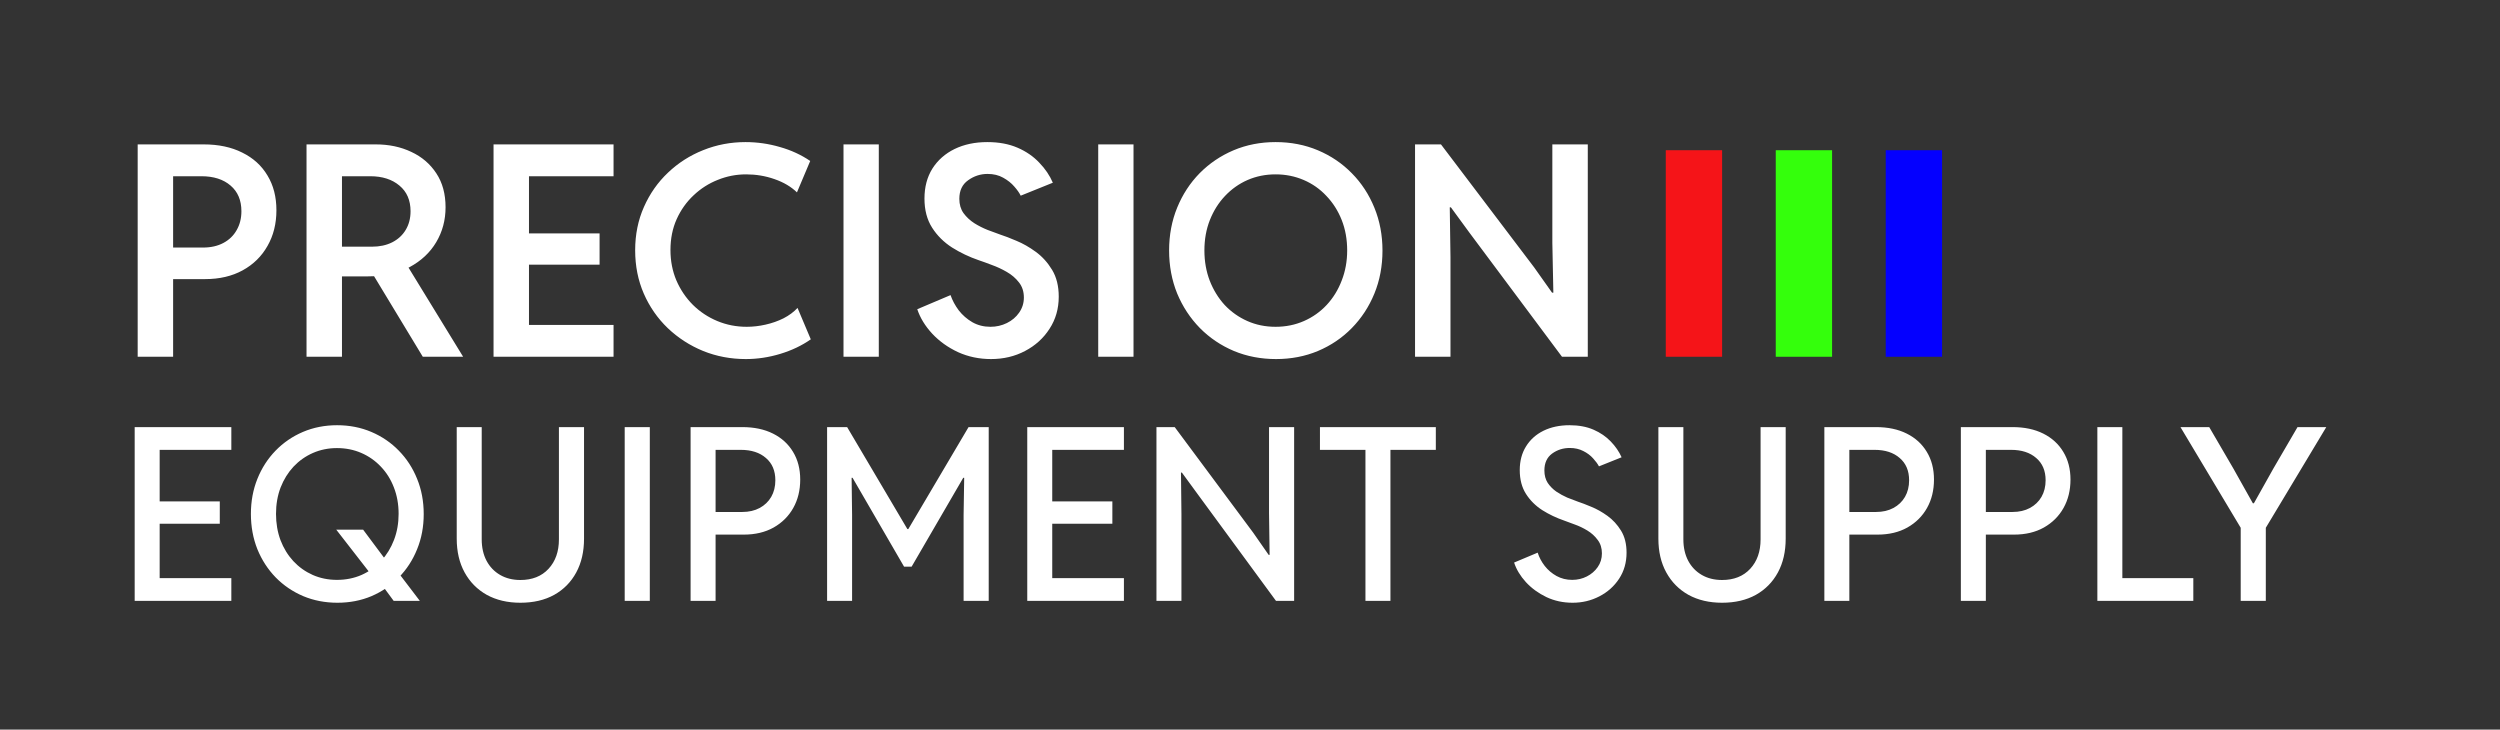
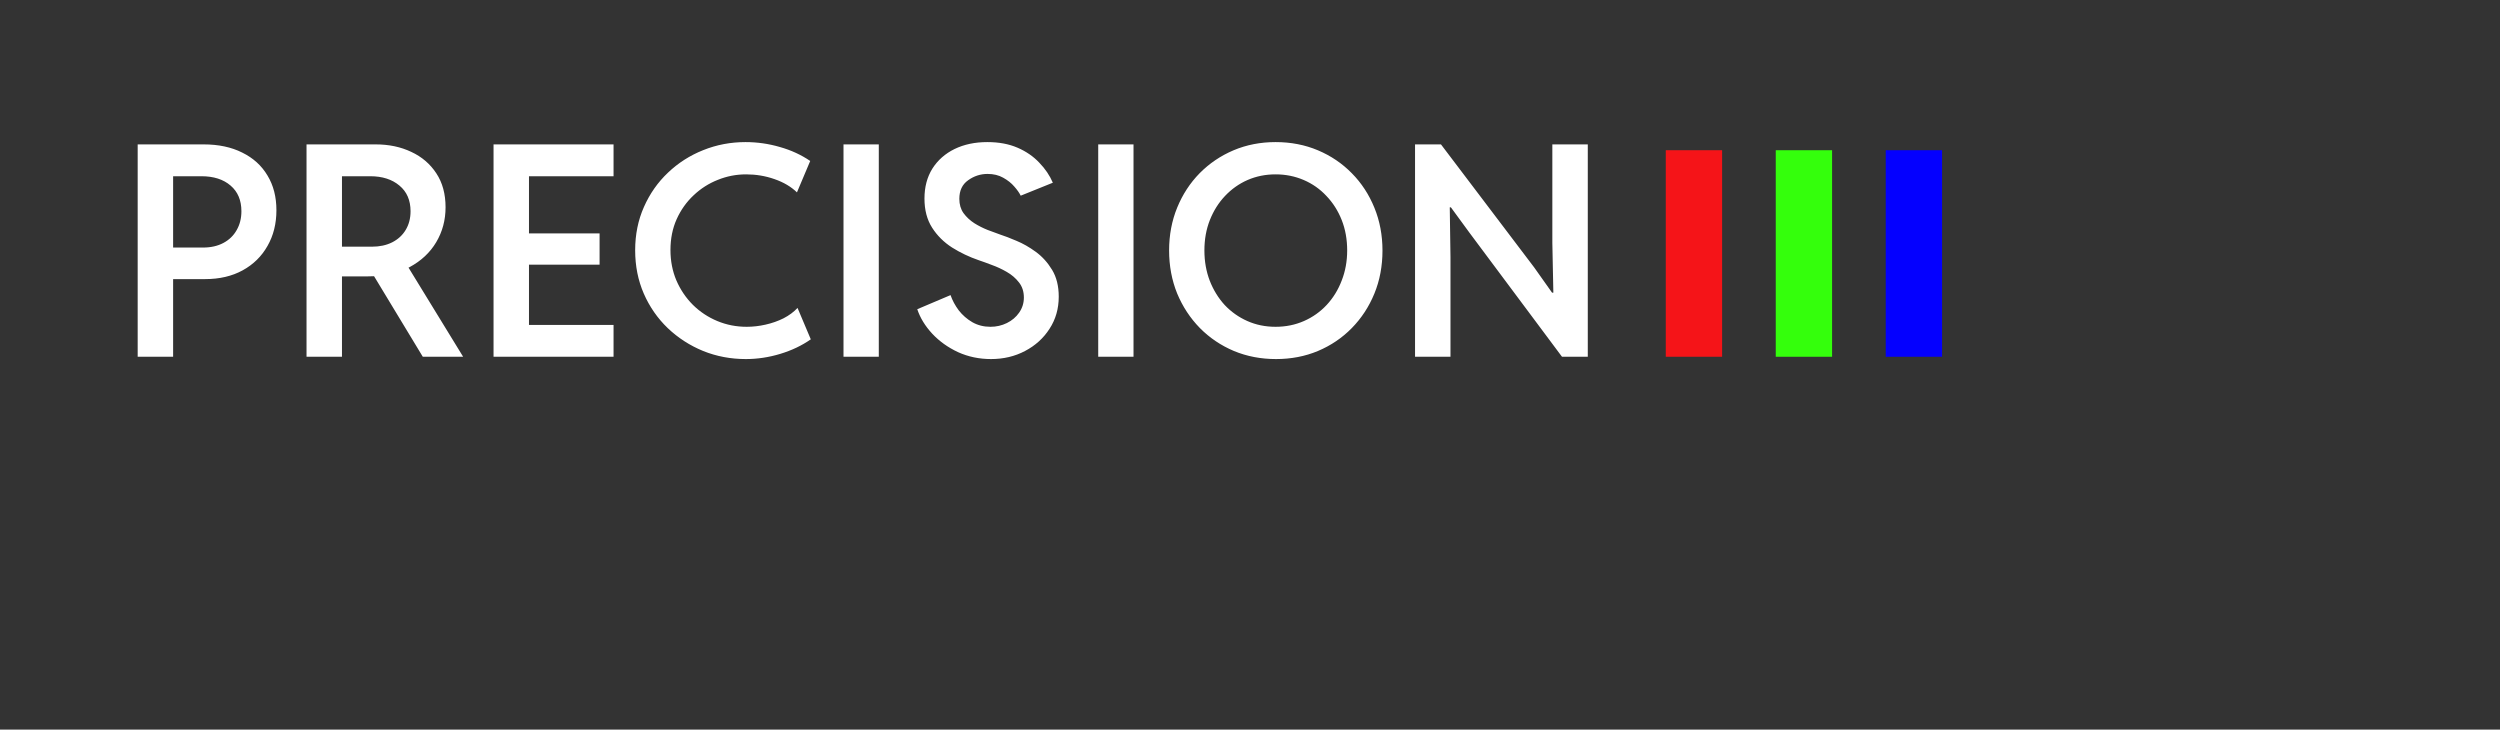
<svg xmlns="http://www.w3.org/2000/svg" width="932" height="272" viewBox="0 0 932 272" fill="none">
  <rect x="0" y="0" width="932" height="272" fill="#333333" stroke="none" />
  <path d="M61.53 104.05V92.287H75.71C78.61 92.287 81.135 91.714 83.283 90.568C85.432 89.422 87.079 87.829 88.225 85.788C89.406 83.747 89.997 81.402 89.997 78.752C89.997 74.67 88.654 71.483 85.969 69.191C83.283 66.864 79.649 65.7 75.065 65.7H61.53V53.83H75.925C81.475 53.83 86.273 54.851 90.319 56.892C94.401 58.897 97.534 61.743 99.719 65.432C101.939 69.084 103.049 73.399 103.049 78.376C103.049 83.389 101.939 87.829 99.719 91.696C97.534 95.564 94.455 98.589 90.481 100.773C86.506 102.958 81.833 104.05 76.462 104.05H61.53ZM51.325 133V53.83H64.538V133H51.325ZM123.352 103.029V91.965H138.659C141.524 91.965 144.03 91.428 146.179 90.353C148.363 89.243 150.046 87.704 151.228 85.734C152.445 83.729 153.054 81.402 153.054 78.752C153.054 74.67 151.675 71.483 148.918 69.191C146.161 66.864 142.526 65.7 138.015 65.7H123.352V53.83H140.056C144.997 53.83 149.419 54.761 153.322 56.623C157.261 58.449 160.376 61.117 162.668 64.626C164.96 68.099 166.105 72.307 166.105 77.248C166.105 82.046 164.942 86.397 162.614 90.3C160.323 94.167 157.01 97.264 152.678 99.592C148.381 101.883 143.243 103.029 137.263 103.029H123.352ZM114.274 133V53.83H127.487V133H114.274ZM157.619 133L138.283 101.042L148.273 93.2L172.658 133H157.619ZM183.991 133V53.83H228.732V65.7H197.204V87.023H223.522V98.679H197.204V121.13H228.732V133H183.991ZM278.039 133.859C272.417 133.859 267.118 132.857 262.141 130.852C257.163 128.811 252.759 125.964 248.928 122.312C245.132 118.659 242.16 114.38 240.012 109.475C237.863 104.533 236.789 99.144 236.789 93.308C236.789 87.435 237.881 82.046 240.065 77.141C242.25 72.199 245.24 67.938 249.035 64.357C252.831 60.741 257.199 57.948 262.141 55.978C267.118 53.973 272.382 52.971 277.932 52.971C282.264 52.971 286.525 53.579 290.715 54.797C294.904 55.978 298.682 57.715 302.048 60.007L297.106 71.716C294.922 69.603 292.129 67.956 288.728 66.774C285.362 65.593 281.835 65.002 278.146 65.002C274.494 65.002 270.985 65.682 267.619 67.043C264.253 68.368 261.245 70.284 258.596 72.79C255.946 75.261 253.833 78.233 252.258 81.706C250.718 85.144 249.948 88.975 249.948 93.2C249.948 97.282 250.682 101.06 252.15 104.533C253.654 108.007 255.713 111.05 258.327 113.664C260.941 116.242 263.967 118.247 267.404 119.68C270.842 121.112 274.494 121.828 278.361 121.828C280.689 121.828 283.034 121.56 285.397 121.022C287.797 120.485 290.035 119.698 292.111 118.659C294.188 117.585 295.925 116.296 297.321 114.792L302.263 126.501C298.933 128.828 295.137 130.637 290.876 131.926C286.615 133.215 282.336 133.859 278.039 133.859ZM314.455 133V53.83H327.614V133H314.455ZM369.455 133.859C365.051 133.859 360.951 133 357.155 131.281C353.396 129.527 350.191 127.235 347.541 124.406C344.891 121.542 343.029 118.498 341.955 115.275L354.362 110.012C355.043 111.981 356.063 113.879 357.424 115.705C358.82 117.495 360.503 118.964 362.473 120.109C364.478 121.255 366.734 121.828 369.24 121.828C371.424 121.828 373.465 121.363 375.363 120.432C377.261 119.501 378.783 118.212 379.929 116.564C381.11 114.882 381.701 113.002 381.701 110.925C381.701 108.705 381.092 106.825 379.875 105.285C378.658 103.71 377.136 102.403 375.31 101.364C373.519 100.326 371.675 99.466 369.777 98.786C367.915 98.07 366.286 97.479 364.89 97.014C361.345 95.796 358.033 94.221 354.953 92.287C351.874 90.318 349.385 87.847 347.487 84.875C345.59 81.903 344.641 78.287 344.641 74.025C344.641 69.728 345.625 66.005 347.595 62.853C349.6 59.703 352.357 57.268 355.866 55.549C359.411 53.83 363.475 52.971 368.059 52.971C372.355 52.971 376.115 53.669 379.338 55.065C382.561 56.462 385.264 58.324 387.448 60.651C389.668 62.943 391.351 65.432 392.497 68.117L380.52 72.951C380.018 71.913 379.213 70.767 378.103 69.514C377.028 68.26 375.65 67.168 373.967 66.237C372.32 65.306 370.386 64.841 368.166 64.841C365.516 64.841 363.099 65.629 360.915 67.204C358.731 68.744 357.639 71.053 357.639 74.133C357.639 76.21 358.158 77.982 359.196 79.45C360.271 80.918 361.613 82.171 363.225 83.21C364.836 84.213 366.501 85.054 368.22 85.734C369.974 86.415 371.532 86.988 372.893 87.453C374.468 87.954 376.473 88.724 378.908 89.763C381.343 90.765 383.76 92.144 386.159 93.898C388.558 95.653 390.581 97.891 392.229 100.612C393.876 103.334 394.699 106.664 394.699 110.603C394.699 115.078 393.553 119.071 391.262 122.58C389.006 126.089 385.962 128.846 382.131 130.852C378.335 132.857 374.11 133.859 369.455 133.859ZM409.416 133V53.83H422.575V133H409.416ZM475.695 133.859C470.074 133.859 464.846 132.857 460.012 130.852C455.178 128.811 450.952 125.964 447.336 122.312C443.719 118.623 440.891 114.326 438.85 109.421C436.844 104.479 435.842 99.126 435.842 93.361C435.842 87.632 436.844 82.315 438.85 77.409C440.855 72.504 443.648 68.225 447.229 64.572C450.845 60.92 455.052 58.073 459.851 56.032C464.685 53.991 469.912 52.971 475.534 52.971C481.228 52.971 486.491 53.991 491.325 56.032C496.159 58.073 500.367 60.92 503.947 64.572C507.564 68.225 510.375 72.522 512.38 77.463C514.385 82.368 515.388 87.686 515.388 93.415C515.388 99.18 514.385 104.515 512.38 109.421C510.375 114.326 507.564 118.623 503.947 122.312C500.367 125.964 496.159 128.811 491.325 130.852C486.527 132.857 481.317 133.859 475.695 133.859ZM475.534 121.828C479.33 121.828 482.857 121.112 486.115 119.68C489.374 118.247 492.202 116.242 494.602 113.664C497.001 111.086 498.863 108.06 500.188 104.587C501.548 101.114 502.229 97.372 502.229 93.361C502.229 89.243 501.548 85.466 500.188 82.028C498.827 78.591 496.929 75.601 494.494 73.059C492.095 70.481 489.266 68.493 486.008 67.097C482.749 65.7 479.258 65.002 475.534 65.002C471.81 65.002 468.337 65.7 465.114 67.097C461.927 68.493 459.117 70.481 456.682 73.059C454.283 75.601 452.403 78.591 451.042 82.028C449.681 85.466 449.001 89.243 449.001 93.361C449.001 97.408 449.663 101.167 450.988 104.641C452.349 108.114 454.211 111.14 456.574 113.718C458.973 116.26 461.784 118.247 465.007 119.68C468.229 121.112 471.739 121.828 475.534 121.828ZM527.526 133V53.83H537.194L571.945 99.699L578.605 109.099H579.089L578.713 90.515V53.83H591.926V133H582.312L547.775 86.701L540.9 77.302H540.471L540.739 95.886V133H527.526Z" fill="white" />
-   <path d="M50.207 224V159.225H86.242V167.706H59.523V186.91H81.936V195.26H59.523V215.519H86.242V224H50.207ZM146.755 224L141.35 216.661L137.922 213.629L125.354 197.457H135.373L144.646 209.894L148.513 213.497L156.511 224H146.755ZM125.793 224.703C121.223 224.703 116.975 223.883 113.049 222.242C109.123 220.572 105.695 218.243 102.766 215.255C99.865 212.267 97.595 208.766 95.954 204.752C94.343 200.709 93.537 196.314 93.537 191.568C93.537 186.881 94.343 182.53 95.954 178.517C97.565 174.503 99.821 171.002 102.722 168.014C105.622 165.025 109.021 162.696 112.917 161.026C116.843 159.356 121.091 158.521 125.661 158.521C130.261 158.521 134.523 159.356 138.449 161.026C142.375 162.696 145.788 165.025 148.688 168.014C151.618 171.002 153.889 174.503 155.5 178.517C157.141 182.53 157.961 186.91 157.961 191.656C157.961 196.373 157.141 200.738 155.5 204.752C153.889 208.766 151.618 212.267 148.688 215.255C145.788 218.243 142.39 220.572 138.493 222.242C134.597 223.883 130.363 224.703 125.793 224.703ZM125.617 216.178C128.928 216.178 131.989 215.562 134.802 214.332C137.614 213.072 140.046 211.329 142.097 209.103C144.147 206.876 145.744 204.269 146.887 201.28C148.029 198.292 148.601 195.055 148.601 191.568C148.601 187.994 148.015 184.713 146.843 181.725C145.7 178.736 144.074 176.144 141.965 173.946C139.885 171.749 137.453 170.05 134.67 168.849C131.887 167.647 128.869 167.047 125.617 167.047C122.424 167.047 119.45 167.647 116.696 168.849C113.942 170.05 111.525 171.749 109.445 173.946C107.395 176.144 105.783 178.736 104.611 181.725C103.469 184.713 102.897 187.994 102.897 191.568C102.897 195.084 103.454 198.351 104.567 201.368C105.71 204.356 107.307 206.964 109.357 209.19C111.408 211.388 113.811 213.102 116.564 214.332C119.348 215.562 122.365 216.178 125.617 216.178ZM193.996 224.703C189.221 224.703 185.046 223.722 181.472 221.759C177.927 219.767 175.173 216.983 173.21 213.409C171.247 209.835 170.266 205.631 170.266 200.797V159.225H179.582V201.061C179.582 204.107 180.183 206.773 181.384 209.059C182.585 211.314 184.27 213.072 186.438 214.332C188.605 215.592 191.125 216.222 193.996 216.222C198.42 216.222 201.921 214.83 204.499 212.047C207.077 209.264 208.366 205.602 208.366 201.061V159.225H217.727V200.797C217.727 205.631 216.76 209.835 214.826 213.409C212.893 216.983 210.153 219.767 206.608 221.759C203.063 223.722 198.859 224.703 193.996 224.703ZM232.888 224V159.225H242.248V224H232.888ZM264.528 199.303V190.865H276.701C279.191 190.865 281.359 190.367 283.205 189.371C285.051 188.375 286.486 186.998 287.512 185.24C288.537 183.453 289.05 181.388 289.05 179.044C289.05 175.499 287.878 172.73 285.534 170.738C283.22 168.717 280.1 167.706 276.174 167.706H264.528V159.225H276.745C281.14 159.225 284.948 160.03 288.171 161.642C291.394 163.253 293.884 165.523 295.642 168.453C297.429 171.383 298.322 174.825 298.322 178.78C298.322 182.765 297.458 186.295 295.729 189.371C294.001 192.447 291.555 194.879 288.391 196.666C285.256 198.424 281.55 199.303 277.272 199.303H264.528ZM257.453 224V159.225H266.77V224H257.453ZM308.342 224V159.225H315.812L338.269 197.237H338.62L361.076 159.225H368.591V224H359.23V191.964L359.45 178.121H359.099L339.851 211.256H337.038L317.834 178.121H317.482L317.658 191.964V224H308.342ZM382.961 224V159.225H418.996V167.706H392.277V186.91H414.689V195.26H392.277V215.519H418.996V224H382.961ZM431.125 224V159.225H437.937L467.204 198.6L472.961 206.861H473.312L473.093 191.173V159.225H482.453V224H475.686L446.594 184.361L440.617 176.188H440.266L440.441 191.656V224H431.125ZM509.04 224V166.08H518.356V224H509.04ZM492.077 167.706V159.225H535.275V167.706H492.077ZM586.252 224.703C582.736 224.703 579.484 224 576.496 222.594C573.508 221.158 570.959 219.298 568.85 217.013C566.77 214.728 565.305 212.296 564.455 209.718L573.244 206.026C573.801 207.784 574.68 209.439 575.881 210.992C577.082 212.516 578.547 213.761 580.275 214.728C582.033 215.694 583.981 216.178 586.12 216.178C588.083 216.178 589.899 215.753 591.569 214.903C593.239 214.054 594.587 212.896 595.612 211.432C596.667 209.938 597.194 208.224 597.194 206.29C597.194 204.327 596.667 202.657 595.612 201.28C594.587 199.874 593.298 198.702 591.745 197.765C590.192 196.827 588.625 196.08 587.043 195.523C585.49 194.938 584.187 194.454 583.132 194.073C580.231 193.077 577.521 191.788 575.002 190.206C572.482 188.595 570.446 186.573 568.894 184.142C567.341 181.71 566.564 178.751 566.564 175.265C566.564 171.866 567.341 168.922 568.894 166.432C570.446 163.912 572.614 161.964 575.397 160.587C578.21 159.21 581.447 158.521 585.109 158.521C588.537 158.521 591.525 159.078 594.074 160.191C596.623 161.305 598.762 162.77 600.49 164.586C602.248 166.402 603.596 168.365 604.533 170.475L596.096 173.858C595.598 172.921 594.865 171.925 593.898 170.87C592.932 169.786 591.716 168.878 590.251 168.146C588.786 167.384 587.102 167.003 585.197 167.003C582.736 167.003 580.539 167.706 578.605 169.112C576.701 170.519 575.749 172.613 575.749 175.396C575.749 177.184 576.159 178.722 576.979 180.011C577.829 181.271 578.898 182.354 580.188 183.263C581.506 184.142 582.868 184.889 584.274 185.504C585.71 186.09 587.014 186.588 588.186 186.998C589.533 187.438 591.218 188.082 593.239 188.932C595.261 189.752 597.268 190.88 599.26 192.315C601.252 193.751 602.937 195.582 604.313 197.809C605.69 200.035 606.379 202.774 606.379 206.026C606.379 209.688 605.456 212.926 603.61 215.738C601.765 218.551 599.304 220.748 596.228 222.33C593.181 223.912 589.855 224.703 586.252 224.703ZM641.975 224.703C637.199 224.703 633.024 223.722 629.45 221.759C625.905 219.767 623.151 216.983 621.188 213.409C619.226 209.835 618.244 205.631 618.244 200.797V159.225H627.561V201.061C627.561 204.107 628.161 206.773 629.362 209.059C630.563 211.314 632.248 213.072 634.416 214.332C636.584 215.592 639.104 216.222 641.975 216.222C646.398 216.222 649.899 214.83 652.478 212.047C655.056 209.264 656.345 205.602 656.345 201.061V159.225H665.705V200.797C665.705 205.631 664.738 209.835 662.805 213.409C660.871 216.983 658.132 219.767 654.587 221.759C651.042 223.722 646.838 224.703 641.975 224.703ZM687.194 199.303V190.865H699.367C701.857 190.865 704.025 190.367 705.871 189.371C707.717 188.375 709.152 186.998 710.178 185.24C711.203 183.453 711.716 181.388 711.716 179.044C711.716 175.499 710.544 172.73 708.2 170.738C705.886 168.717 702.766 167.706 698.84 167.706H687.194V159.225H699.411C703.806 159.225 707.614 160.03 710.837 161.642C714.06 163.253 716.55 165.523 718.308 168.453C720.095 171.383 720.988 174.825 720.988 178.78C720.988 182.765 720.124 186.295 718.396 189.371C716.667 192.447 714.221 194.879 711.057 196.666C707.922 198.424 704.216 199.303 699.938 199.303H687.194ZM680.119 224V159.225H689.436V224H680.119ZM738.083 199.303V190.865H750.256C752.746 190.865 754.914 190.367 756.76 189.371C758.605 188.375 760.041 186.998 761.066 185.24C762.092 183.453 762.604 181.388 762.604 179.044C762.604 175.499 761.433 172.73 759.089 170.738C756.774 168.717 753.654 167.706 749.729 167.706H738.083V159.225H750.3C754.694 159.225 758.503 160.03 761.726 161.642C764.948 163.253 767.438 165.523 769.196 168.453C770.983 171.383 771.877 174.825 771.877 178.78C771.877 182.765 771.013 186.295 769.284 189.371C767.556 192.447 765.109 194.879 761.945 196.666C758.811 198.424 755.104 199.303 750.827 199.303H738.083ZM731.008 224V159.225H740.324V224H731.008ZM781.896 224V159.225H791.213V215.519H817.668V224H781.896ZM835.334 224V196.754L812.878 159.225H823.601L832.565 174.605L839.86 187.613H840.256L847.551 174.605L856.516 159.225H867.238L844.694 196.754V224H835.334Z" fill="white" />
  <rect x="621" y="56" width="21" height="77" fill="#F51418" />
  <rect x="662" y="56" width="21" height="77" fill="#34FF0C" />
  <rect x="703" y="56" width="21" height="77" fill="#0400FF" />
</svg>